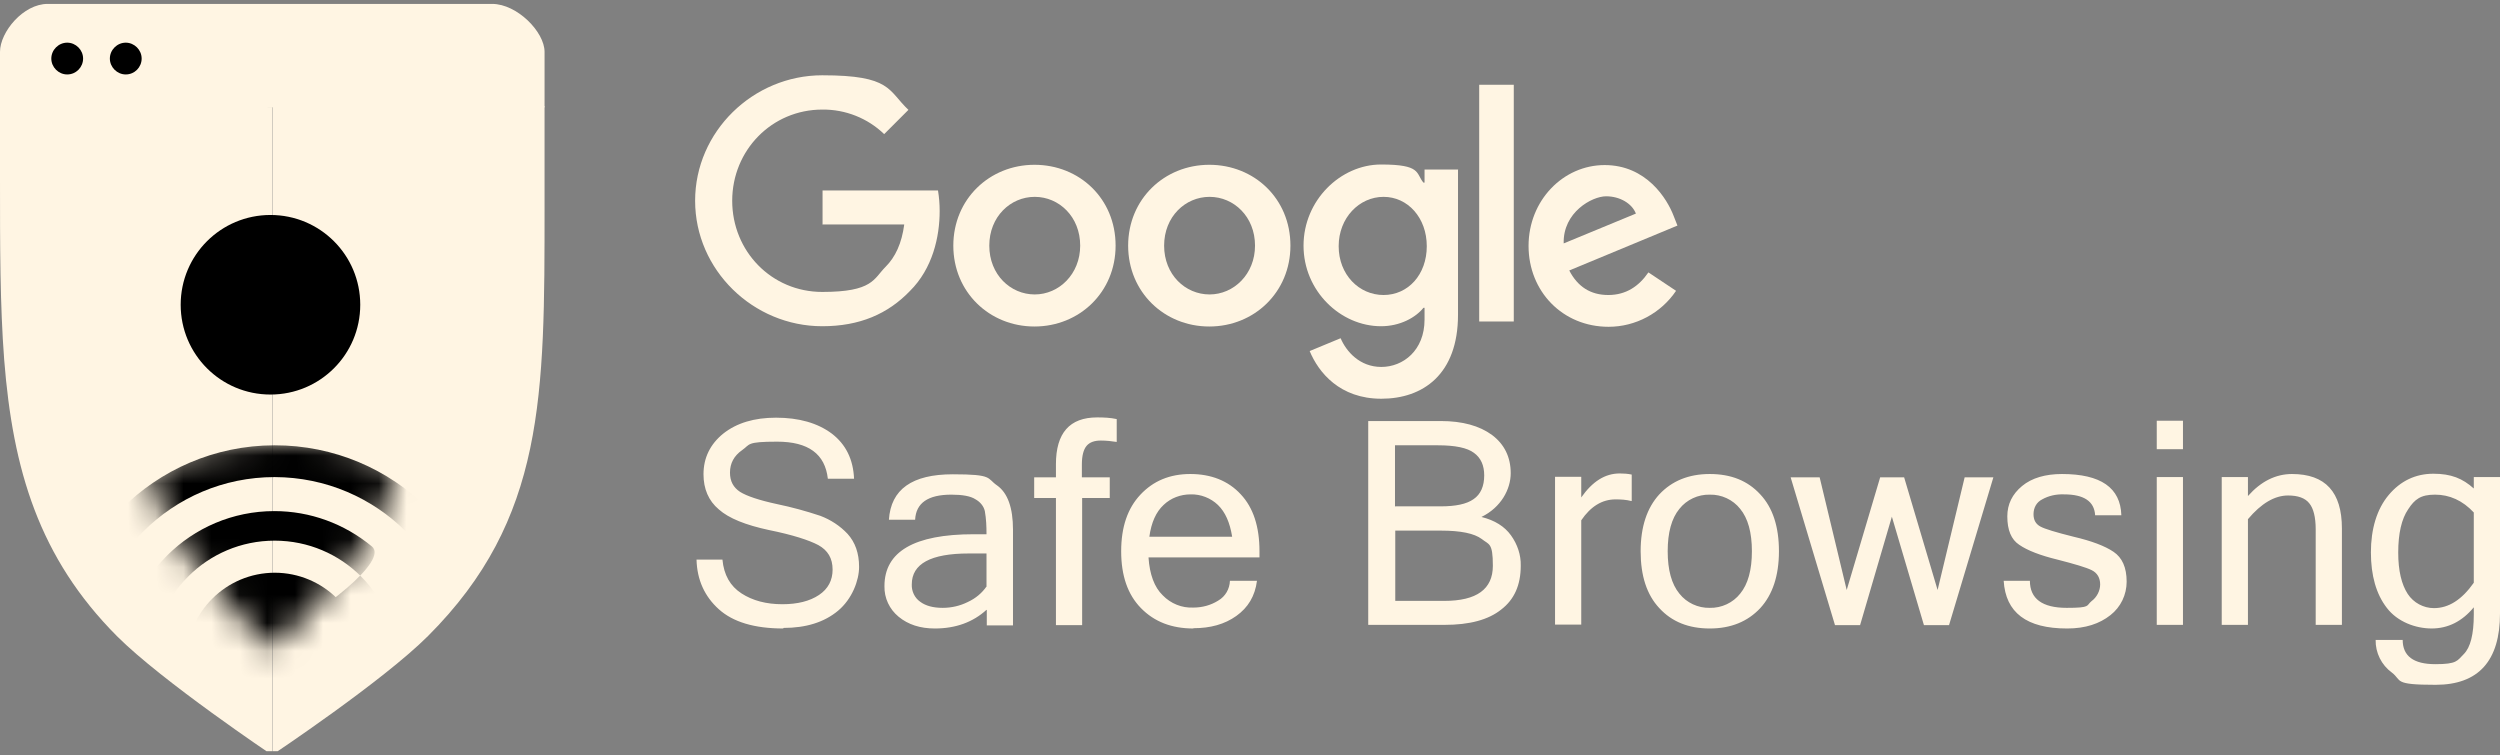
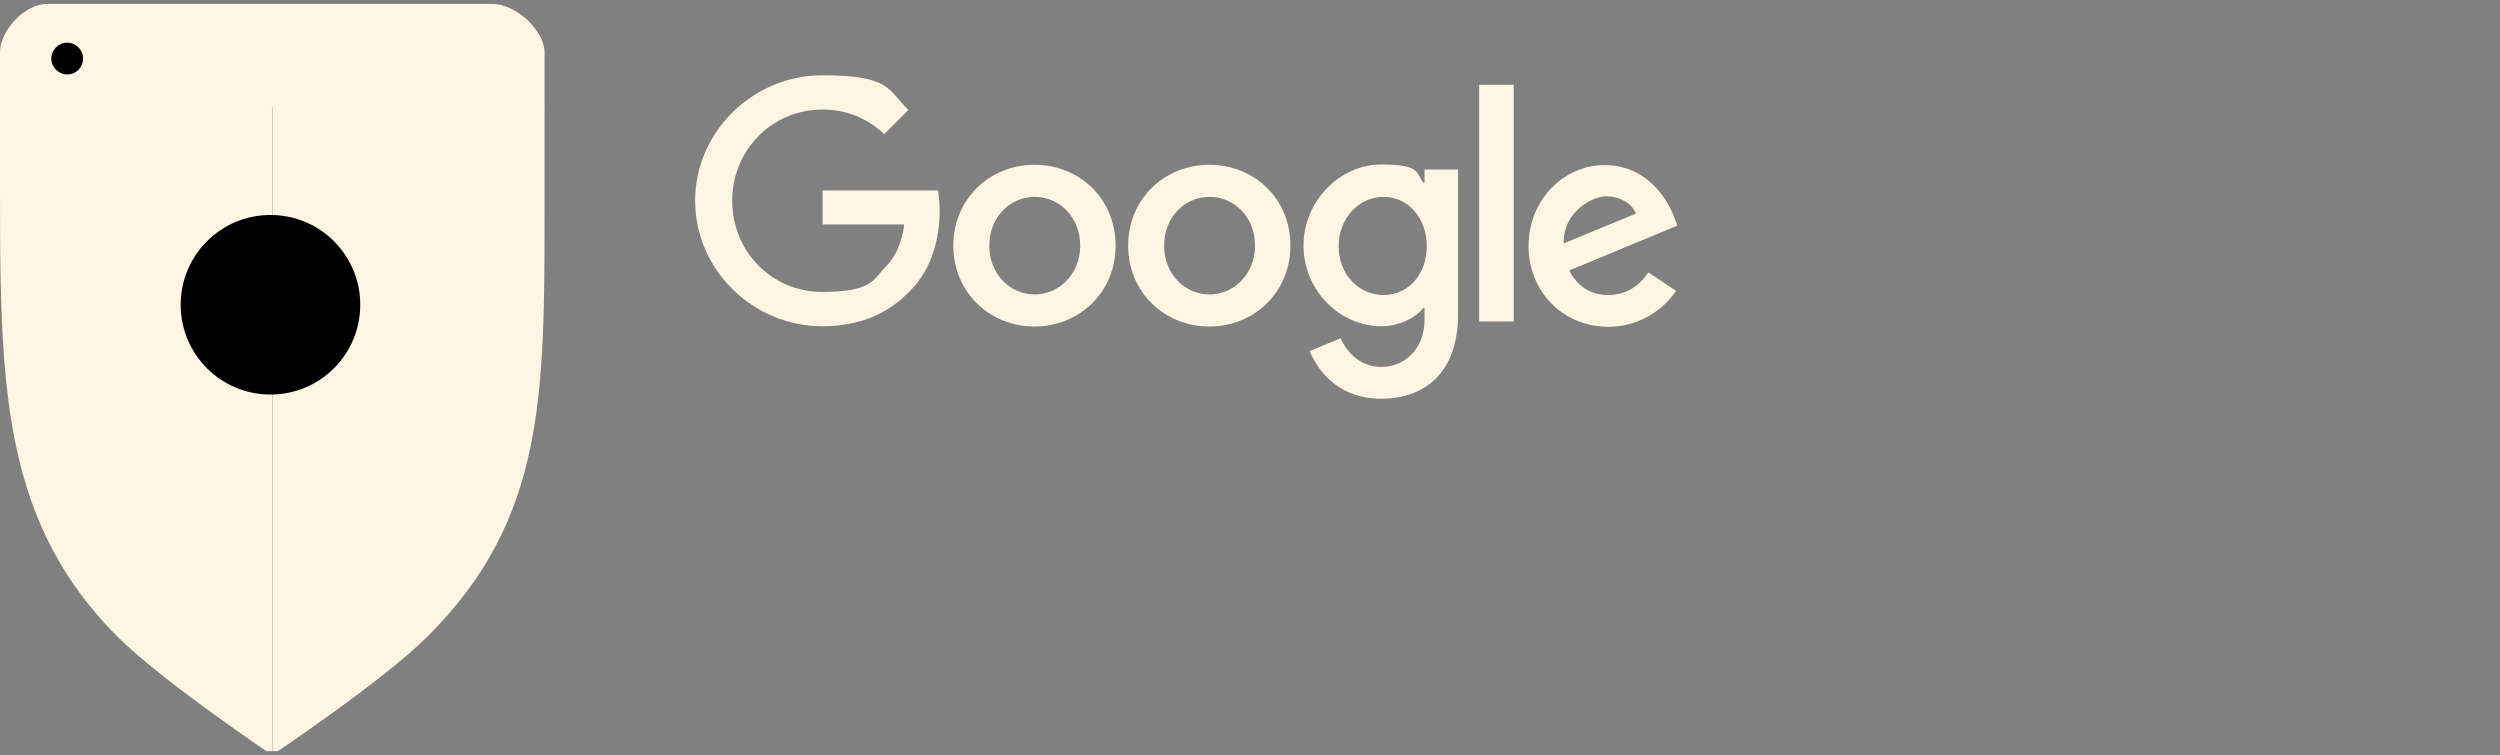
<svg xmlns="http://www.w3.org/2000/svg" id="Layer_1" data-name="Layer 1" viewBox="0 0 89.66 27.08">
  <rect x="0" y="0" width="89.66" height="27.08" fill="#808080" stroke="none" />
  <defs>
    <style>
      .cls-1 {
        clip-path: url(#clippath);
      }

      .cls-2 {
        fill: none;
      }

      .cls-2, .cls-3, .cls-4, .cls-5 {
        stroke-width: 0px;
      }

      .cls-6 {
        mask: url(#mask);
      }

      .cls-3 {
        fill: #000;
      }

      .cls-4 {
        fill: #fff5e3;
      }

      .cls-5 {
        fill: #fff;
      }
    </style>
    <clipPath id="clippath">
      <rect class="cls-2" width="89.66" height="26.94" />
    </clipPath>
    <mask id="mask" x="2.08" y="15.84" width="15.56" height="11.15" maskUnits="userSpaceOnUse">
      <g id="mask0_8_279" data-name="mask0 8 279">
        <g id="clippath-1">
-           <path id="Vector" class="cls-5" d="M5.42,17.31c.32,1,.8,1.95,1.41,2.8.87,1.2,2.95,3.18,2.95,3.18,0,0,2.03-1.97,2.9-3.18.61-.85,1.08-1.82,1.43-2.92.82-2.06-9.51-1.55-8.68.12h0Z" />
-         </g>
+           </g>
      </g>
    </mask>
  </defs>
  <g class="cls-1">
    <g id="google-safe-browsing_copy_1" data-name="google-safe-browsing copy 1">
      <g id="Grupo_8" data-name="Grupo 8">
        <g id="Grupo_7" data-name="Grupo 7">
          <g id="Grupo_6" data-name="Grupo 6">
            <g id="Grupo_3" data-name="Grupo 3">
              <g id="Grupo_2" data-name="Grupo 2">
                <g id="Google_2015_logo" data-name="Google 2015 logo">
                  <path id="Caminho_12" data-name="Caminho 12" class="cls-4" d="M40.01,8.81c0,1.67-1.3,2.9-2.91,2.9s-2.91-1.23-2.91-2.9,1.3-2.9,2.91-2.9,2.91,1.21,2.91,2.9ZM38.74,8.81c0-1.04-.76-1.75-1.63-1.75s-1.63.71-1.63,1.75.76,1.75,1.63,1.75,1.63-.73,1.63-1.75Z" />
                  <path id="Caminho_13" data-name="Caminho 13" class="cls-4" d="M46.28,8.81c0,1.67-1.3,2.9-2.91,2.9s-2.91-1.23-2.91-2.9,1.3-2.9,2.91-2.9,2.91,1.21,2.91,2.9ZM45.01,8.81c0-1.04-.76-1.75-1.63-1.75s-1.63.71-1.63,1.75.76,1.75,1.63,1.75,1.63-.73,1.63-1.75Z" />
                  <path id="Caminho_14" data-name="Caminho 14" class="cls-4" d="M52.29,6.09v5.2c0,2.14-1.26,3.01-2.75,3.01s-2.25-.94-2.57-1.71l1.11-.46c.2.47.68,1.03,1.46,1.03s1.55-.59,1.55-1.7v-.42h-.04c-.28.35-.84.66-1.52.66-1.45,0-2.78-1.26-2.78-2.89s1.33-2.91,2.78-2.91,1.24.31,1.52.65h.04v-.47h1.21ZM51.17,8.83c0-1.02-.68-1.77-1.55-1.77s-1.61.75-1.61,1.77.73,1.75,1.61,1.75,1.55-.73,1.55-1.75Z" />
                  <path id="Caminho_15" data-name="Caminho 15" class="cls-4" d="M54.29,3.04v8.49h-1.24V3.04h1.24Z" />
                  <path id="Caminho_16" data-name="Caminho 16" class="cls-4" d="M59.12,9.77l.99.66c-.54.8-1.45,1.29-2.42,1.29-1.65,0-2.87-1.27-2.87-2.9s1.24-2.9,2.73-2.9,2.24,1.2,2.48,1.84l.13.33-3.88,1.61c.3.58.76.88,1.4.88s1.1-.32,1.43-.8ZM56.08,8.73l2.59-1.07c-.14-.36-.57-.62-1.07-.62s-1.55.57-1.52,1.69Z" />
                  <path id="Caminho_17" data-name="Caminho 17" class="cls-4" d="M29.5,8.06v-1.23h4.14c.04.24.06.49.06.74,0,.92-.25,2.06-1.07,2.87-.79.82-1.8,1.26-3.14,1.26-2.48,0-4.56-2.02-4.56-4.5s2.08-4.5,4.56-4.5,2.35.54,3.09,1.24l-.87.87c-.59-.57-1.39-.89-2.22-.88-1.81,0-3.23,1.46-3.23,3.27s1.41,3.27,3.23,3.27,1.84-.47,2.27-.9c.35-.35.58-.84.67-1.52h-2.94Z" />
                </g>
-                 <path id="Caminho_18" data-name="Caminho 18" class="cls-4" d="M28.09,22.54c-1.03,0-1.8-.23-2.31-.69-.51-.46-.78-1.05-.8-1.78h.93c.05.55.28.95.68,1.21.4.26.89.39,1.47.39.54,0,.98-.11,1.31-.33.33-.22.49-.53.49-.91,0-.41-.17-.69-.51-.88-.34-.18-.93-.37-1.77-.54-.84-.18-1.44-.42-1.8-.74-.37-.31-.55-.74-.55-1.26,0-.59.24-1.08.71-1.46.48-.38,1.11-.57,1.89-.57.82,0,1.49.19,2,.57.51.39.77.93.8,1.62h-.94c-.1-.89-.7-1.33-1.82-1.33s-.96.1-1.25.3c-.3.21-.44.48-.44.81,0,.31.12.53.36.69.24.15.68.3,1.33.44.53.11,1.04.25,1.55.42.37.14.71.36.98.65.27.3.41.69.41,1.18s-.25,1.15-.75,1.57c-.5.42-1.16.62-1.96.62h0ZM35.38,21.02v-1.17h-.64c-1.36,0-2.04.37-2.04,1.11-.01.24.1.48.3.62.2.15.47.22.81.22.31,0,.62-.07.9-.21.28-.13.51-.32.68-.57h0ZM35.38,21.87c-.48.44-1.1.67-1.85.67-.53,0-.96-.14-1.3-.42-.33-.27-.52-.67-.51-1.1,0-1.24,1.07-1.86,3.2-1.86h.46c0-.28-.01-.55-.06-.83-.04-.18-.17-.33-.33-.42-.18-.12-.48-.17-.87-.17-.84,0-1.27.3-1.3.9h-.94c.07-1.09.83-1.63,2.29-1.63s1.21.14,1.59.4c.38.27.57.8.57,1.59v3.43h-.94v-.55h0ZM38.81,17.86v4.56h-.94v-4.56h-.78v-.74h.78v-.47c0-1.12.49-1.68,1.48-1.68.24,0,.47.01.7.06v.82c-.19-.03-.38-.05-.57-.05-.23,0-.4.06-.51.19-.11.13-.17.35-.17.67v.46h1v.74h-1,0ZM42.8,22.54c-.78,0-1.4-.24-1.88-.73-.48-.49-.71-1.17-.71-2.04s.23-1.54.69-2.03c.46-.49,1.05-.74,1.79-.74s1.36.24,1.81.73c.45.48.67,1.16.67,2.04v.22h-3.98c.04.61.21,1.07.51,1.36.29.3.69.46,1.1.44.31,0,.62-.08.89-.25.26-.15.41-.42.42-.71h.97c-.07.55-.32.96-.74,1.26-.42.3-.93.44-1.54.44ZM44.19,19.25c-.08-.51-.25-.89-.51-1.14-.26-.25-.62-.39-.98-.38-.36,0-.71.13-.97.38-.27.25-.44.63-.51,1.14h2.98ZM54.54,20.29c0,.69-.23,1.21-.7,1.57-.46.37-1.14.55-2.03.55h-2.74v-7.31h2.6c.78,0,1.39.17,1.84.5.44.33.67.79.67,1.37s-.35,1.23-1.05,1.57c.48.12.83.34,1.06.66.23.32.36.7.35,1.09ZM50.04,18.16h1.63c.53,0,.93-.08,1.18-.26.25-.17.38-.46.38-.85,0-.36-.12-.63-.37-.81-.24-.18-.67-.27-1.29-.27h-1.54v2.2h0ZM50.04,21.55h1.76c1.16,0,1.74-.42,1.74-1.26s-.14-.75-.4-.96c-.27-.2-.75-.3-1.46-.3h-1.64v2.51h0ZM58.51,17.97c-.19-.05-.38-.06-.57-.06-.48,0-.89.25-1.23.75v3.74h-.94v-5.3h.94v.74c.4-.57.85-.86,1.38-.86.14,0,.29.01.43.04v.94h0ZM61.32,17c.76,0,1.36.24,1.81.73.45.48.67,1.16.67,2.04s-.23,1.56-.67,2.04c-.45.48-1.05.73-1.81.73s-1.36-.24-1.81-.73c-.45-.48-.67-1.16-.67-2.04s.23-1.56.67-2.04c.45-.48,1.05-.73,1.81-.73ZM61.32,21.8c.42.01.83-.18,1.09-.51.28-.34.42-.85.42-1.52s-.14-1.18-.42-1.52c-.26-.33-.67-.52-1.09-.51-.42-.01-.83.18-1.09.51-.28.34-.42.85-.42,1.52s.14,1.18.42,1.52c.26.33.67.52,1.09.51ZM71.49,17.12l-1.59,5.3h-.9l-1.15-3.89-1.14,3.89h-.9l-1.59-5.3h1.04l.97,4.04,1.2-4.04h.86l1.2,4.04.97-4.04h1.05ZM74.13,22.54c-1.45,0-2.2-.57-2.27-1.71h.94c0,.64.44.97,1.32.97s.69-.08.89-.24c.19-.14.31-.37.31-.6s-.1-.41-.3-.51c-.2-.1-.61-.22-1.23-.38-.62-.15-1.08-.33-1.37-.53-.29-.19-.43-.53-.43-1.02,0-.44.18-.8.53-1.09s.84-.43,1.43-.43c1.39,0,2.1.49,2.13,1.48h-.94c-.03-.5-.4-.75-1.12-.75-.28-.01-.55.05-.78.18-.2.1-.31.3-.31.53,0,.21.08.35.24.44.16.09.56.21,1.2.37.64.15,1.12.33,1.43.54.31.21.47.56.47,1.07,0,.47-.21.91-.58,1.2-.39.31-.9.48-1.55.48h0ZM78.29,22.41h-.94v-5.3h.94v5.3ZM78.29,16.11h-.94v-1.02h.94v1.02ZM80.62,17.79c.47-.53,1-.79,1.58-.79,1.2,0,1.79.65,1.79,1.95v3.46h-.94v-3.43c0-.43-.08-.75-.23-.93-.15-.19-.41-.28-.76-.28-.48,0-.96.28-1.44.85v3.79h-.94v-5.3h.94v.67h0ZM89.66,22c0,1.7-.77,2.56-2.31,2.56s-1.19-.15-1.57-.44c-.37-.27-.59-.71-.58-1.17h.97c0,.58.39.87,1.17.87s.78-.12,1.02-.36c.24-.24.36-.71.36-1.42v-.26c-.42.51-.93.76-1.51.76s-1.23-.24-1.61-.74c-.38-.49-.57-1.16-.57-1.99s.21-1.55.64-2.06c.42-.5.96-.76,1.6-.76s1.05.17,1.45.53v-.41h.94v4.88h0ZM88.72,20.89v-2.51c-.4-.43-.87-.64-1.39-.64s-.73.17-.96.52c-.24.35-.36.87-.36,1.56,0,.65.12,1.14.34,1.48.21.32.57.51.94.51.53,0,1-.3,1.43-.91h0Z" />
              </g>
            </g>
            <g id="safebrowsing-logo">
              <path id="Caminho_19" data-name="Caminho 19" class="cls-4" d="M0,3.84v2.6c0,2.37,0,4.5.15,6.46.31,3.94,1.24,7.1,4.05,9.92,1.61,1.61,5.56,4.26,5.56,4.26V3.84C5.66,3.84,1.56,3.27,0,3.84Z" />
              <path id="Caminho_20" data-name="Caminho 20" class="cls-4" d="M19.53,3.81c-9.73-.02-5.66,0-9.76,0v23.26s3.96-2.64,5.58-4.26c4.2-4.2,4.18-8.61,4.18-15.41v-3.59Z" />
              <g id="Clip_path_group" data-name="Clip path group">
                <g class="cls-6">
                  <g id="Group">
                    <g id="Grupo_5" data-name="Grupo 5">
                      <path id="Caminho_26" data-name="Caminho 26" class="cls-3" d="M9.85,20.54c1.75,0,3.18,1.42,3.18,3.18s-6.35,1.75-6.35,0,1.42-3.18,3.18-3.18Z" />
                      <path id="Caminho_22" data-name="Caminho 22" class="cls-3" d="M4.4,23.77c0-3.01,2.44-5.44,5.44-5.44,1.28,0,2.51.45,3.5,1.27,1.18.98-8.94,7.19-8.94,4.18h0ZM9.85,19.39c-2.42,0-4.38,1.96-4.38,4.38s8.76,2.42,8.76,0-1.96-4.38-4.38-4.38h0Z" />
                      <path id="Caminho_23" data-name="Caminho 23" class="cls-3" d="M2.08,23.77c-.01-4.29,3.46-7.79,7.76-7.8,4.29-.01,7.79,3.46,7.8,7.76v.05c0,4.29-15.55,4.29-15.55,0h0ZM9.85,17.11c-3.68,0-6.66,2.98-6.66,6.66s13.32,3.68,13.32,0-2.98-6.65-6.66-6.66Z" />
                    </g>
                  </g>
                </g>
              </g>
              <path id="Caminho_25" data-name="Caminho 25" class="cls-4" d="M19.53,3.85v-1.99c0-.72-.99-1.72-1.88-1.72H1.71C.83.14,0,1.15,0,1.86v1.99h19.53,0Z" />
              <path id="Elipse_6" data-name="Elipse 6" class="cls-3" d="M2.41,2.67c.32,0,.57-.26.57-.57s-.26-.57-.57-.57-.57.26-.57.57.26.57.57.57Z" />
-               <path id="Elipse_7" data-name="Elipse 7" class="cls-3" d="M4.51,2.67c.32,0,.57-.26.57-.57s-.26-.57-.57-.57-.57.26-.57.57.26.57.57.57Z" />
            </g>
          </g>
        </g>
        <path id="Elipse_8" data-name="Elipse 8" class="cls-3" d="M9.7,14.15c1.78,0,3.22-1.44,3.22-3.22s-1.44-3.22-3.22-3.22-3.22,1.44-3.22,3.22,1.44,3.22,3.22,3.22Z" />
      </g>
    </g>
  </g>
</svg>